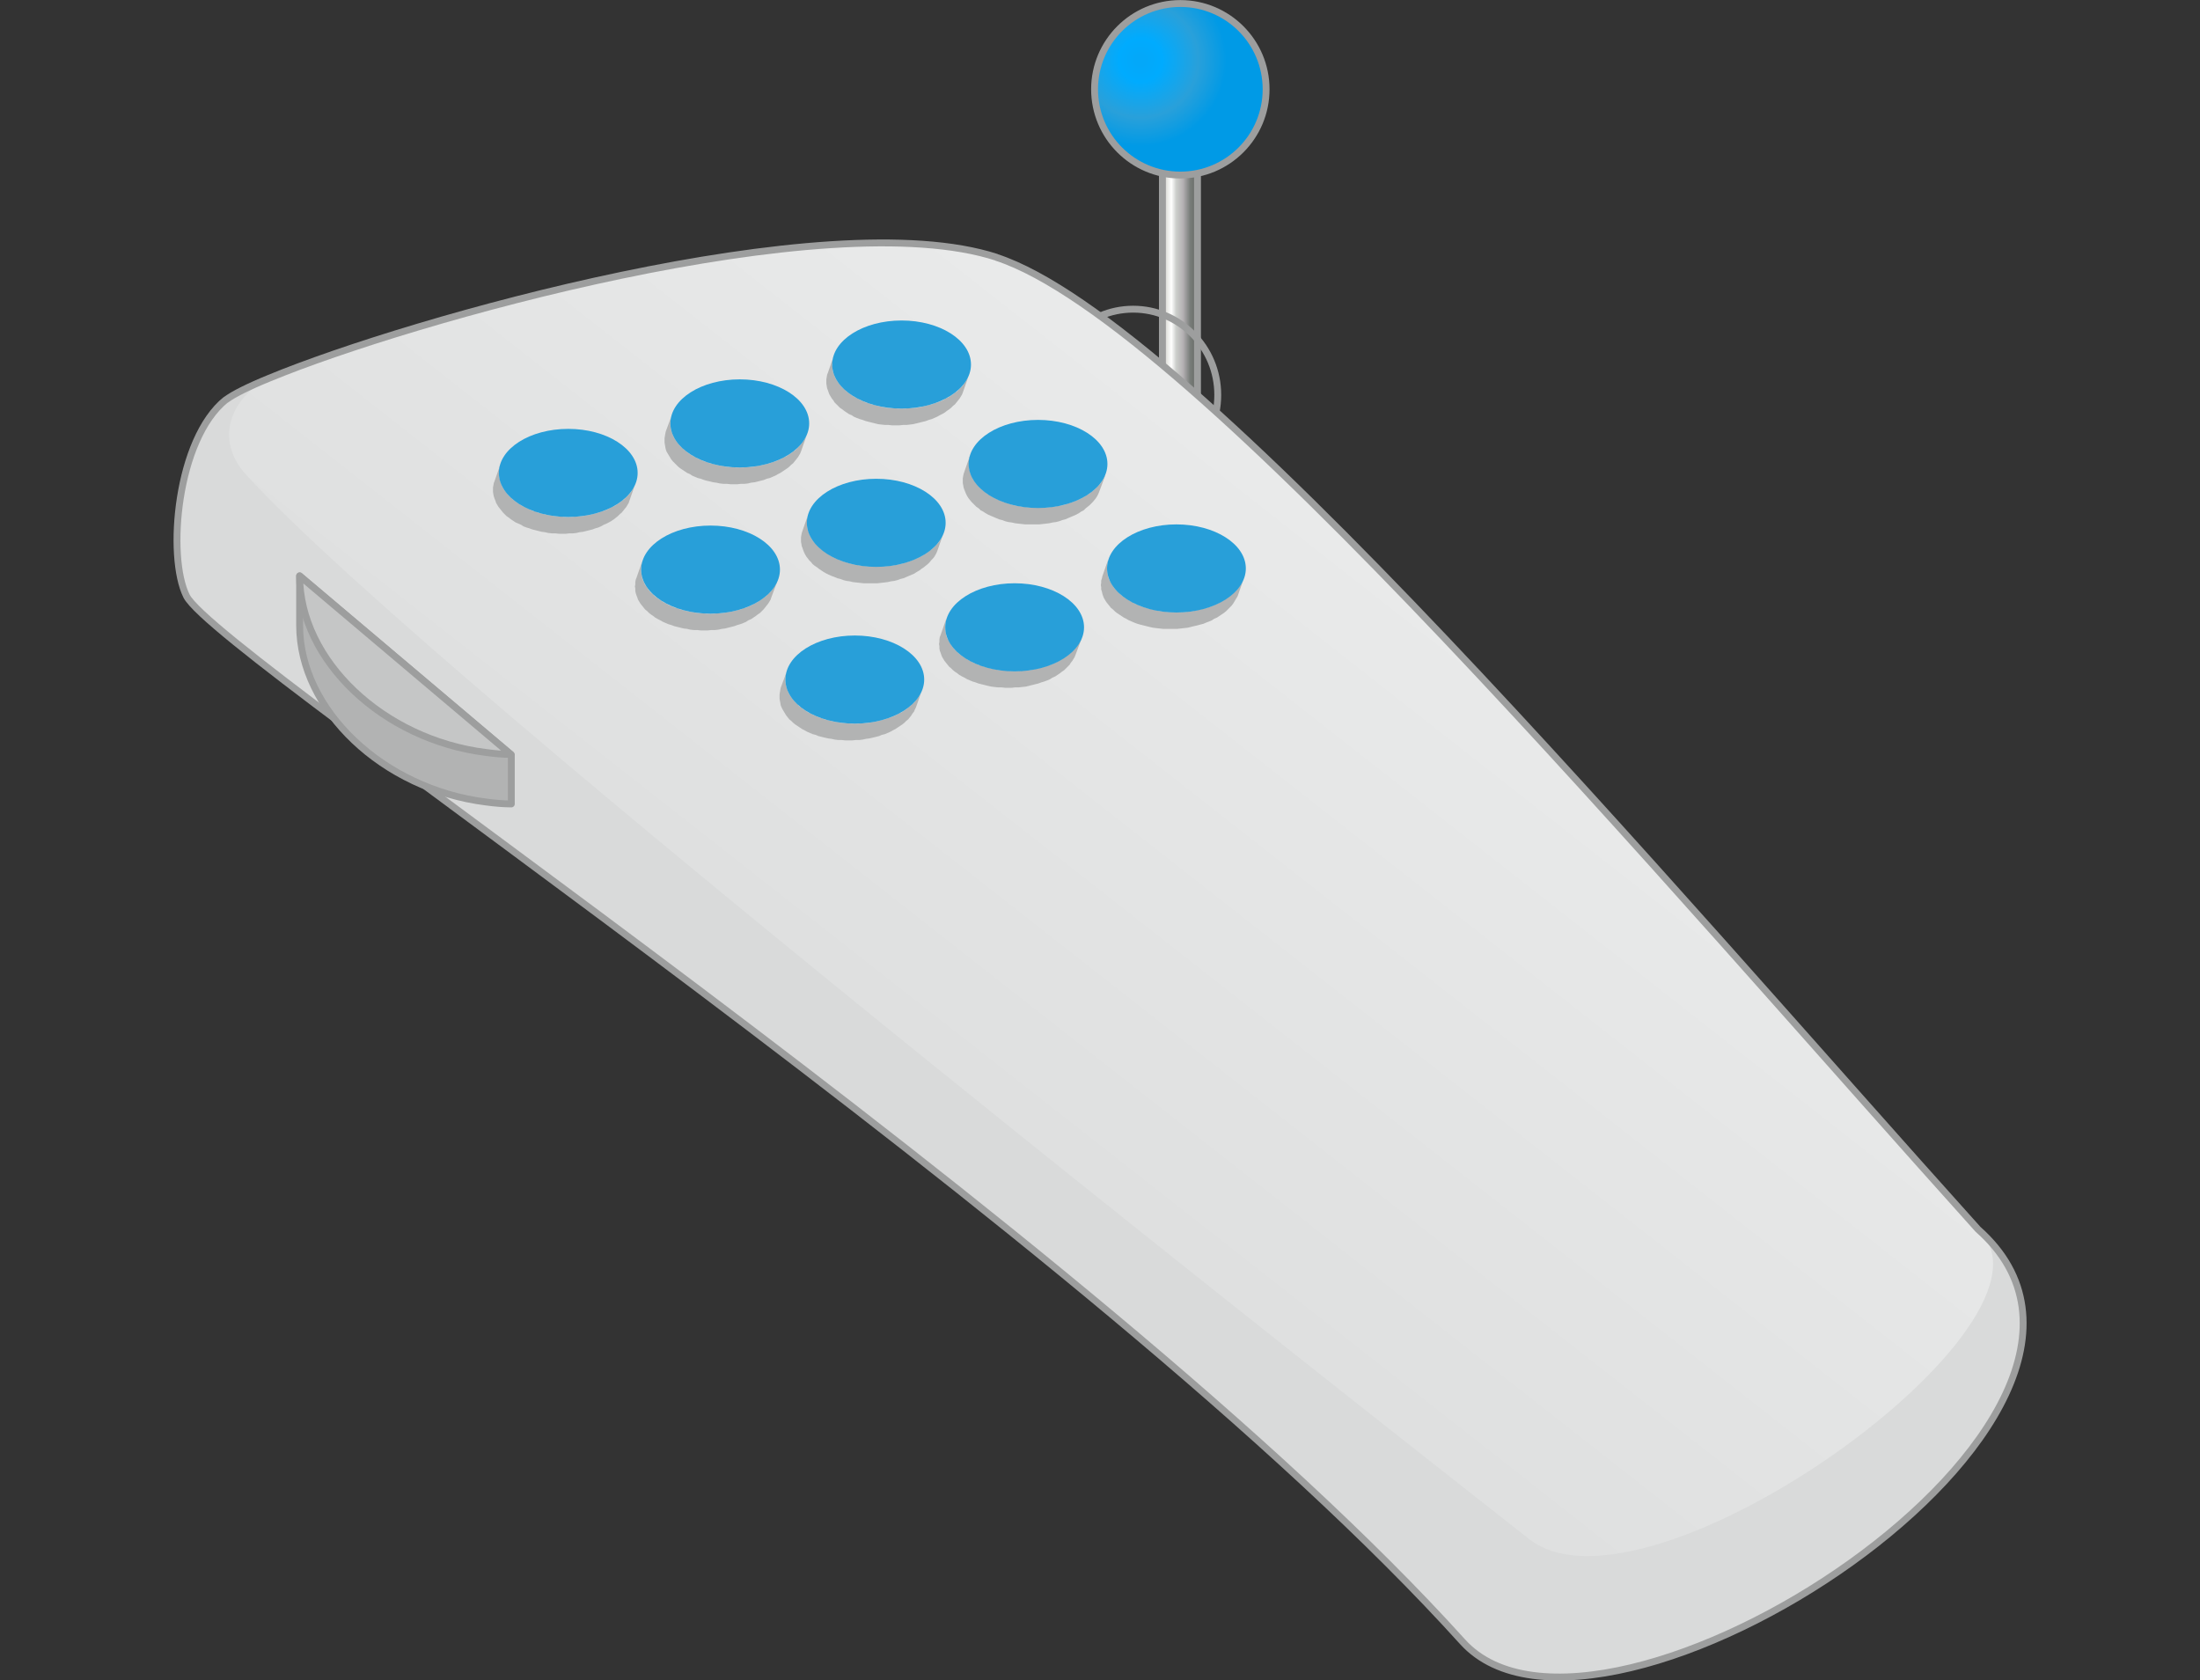
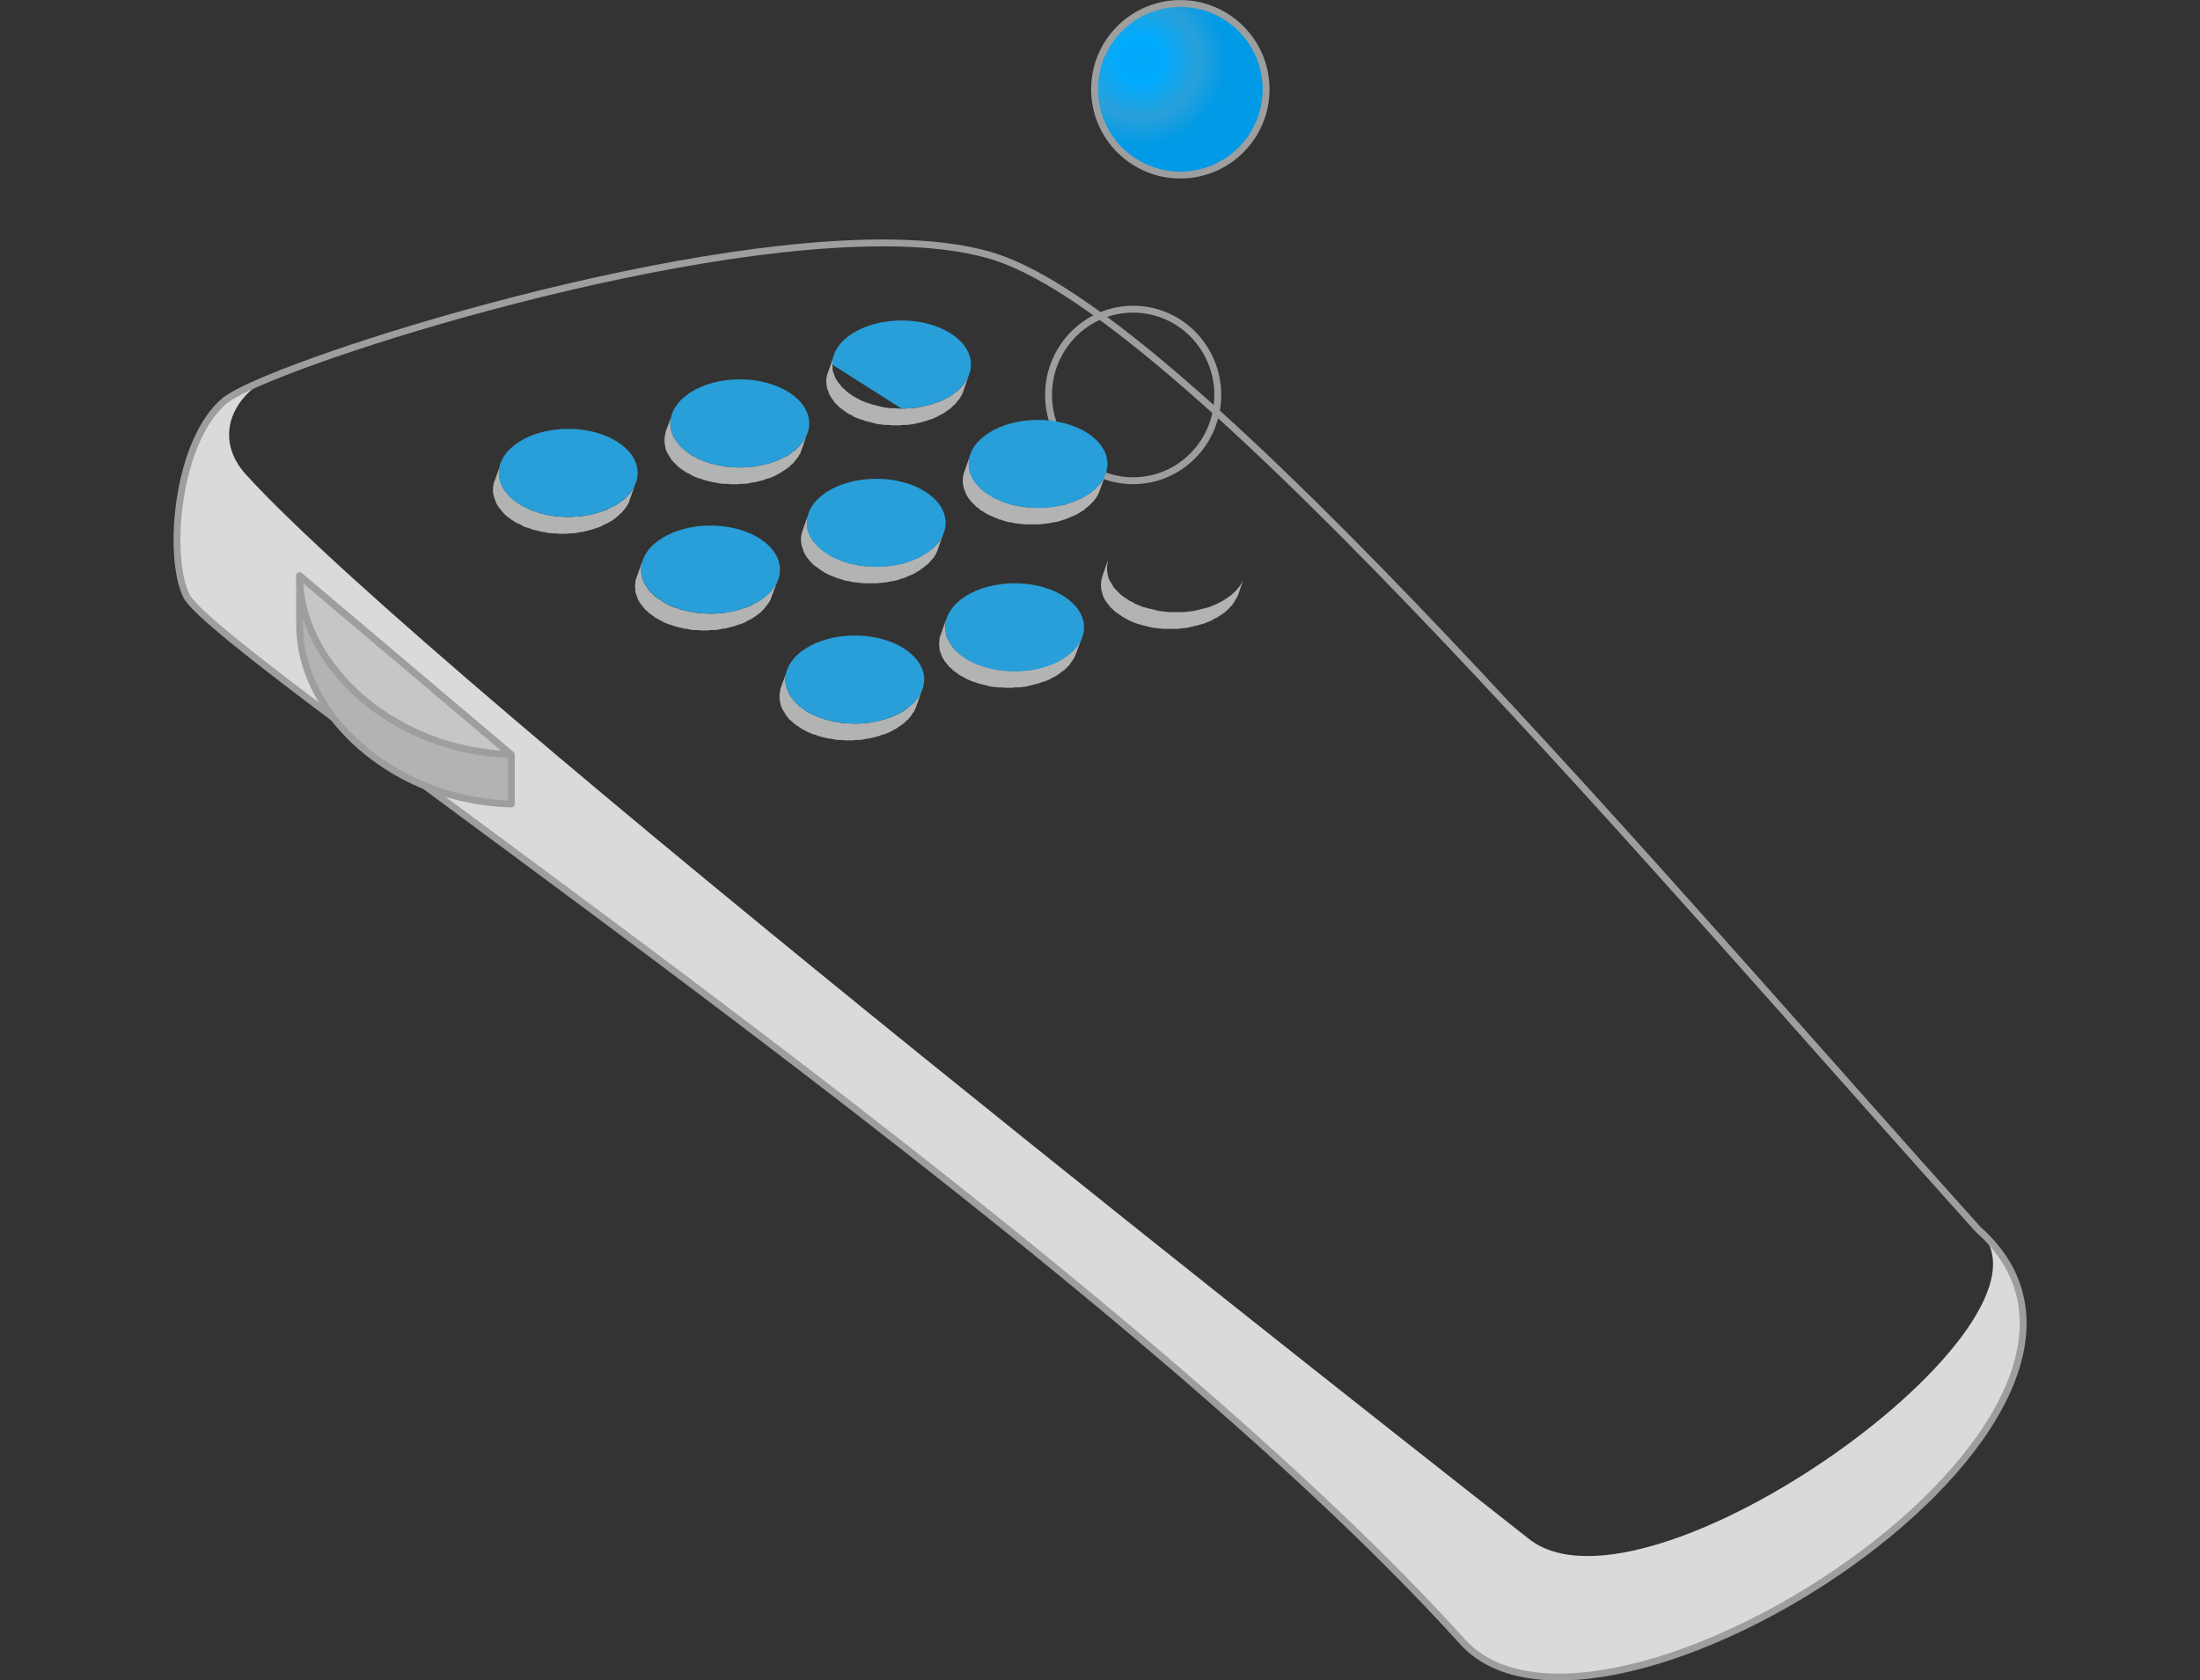
<svg xmlns="http://www.w3.org/2000/svg" width="5643" height="4310" viewBox="0 0 5643 4310" fill="none">
  <rect x="0" y="0" width="5643" height="4310" fill="#333333" stroke="none" />
  <g clip-path="url(#clip0_1_2)">
-     <path d="M3071.56 195H2981.56V1041H3071.56V195Z" fill="url(#paint0_linear_1_2)" stroke="#9D9E9E" stroke-width="17.63" />
    <path d="M2906.56 1233C3026.4 1233 3123.56 1134.5 3123.56 1013C3123.56 891.497 3026.4 793 2906.56 793C2786.71 793 2689.56 891.497 2689.56 1013C2689.56 1134.5 2786.71 1233 2906.56 1233Z" stroke="#9D9E9E" stroke-width="17.63" />
-     <path fill-rule="evenodd" clip-rule="evenodd" d="M5074.56 3153C4281.56 2272 3060.56 824 2556.56 660C2052.56 496 705.556 924 579.556 1025C453.556 1126 427.556 1427 478.556 1529C560.556 1689 2806.56 3164 3751.56 4211C4104.56 4601 5614.56 3632 5073.56 3153H5074.56Z" fill="url(#paint1_linear_1_2)" />
    <path fill-rule="evenodd" clip-rule="evenodd" d="M690.556 970C635.556 993 596.556 1012 579.556 1026C453.556 1127 427.556 1428 478.556 1530C560.556 1690 2806.56 3165 3751.56 4212C4104.56 4602 5614.56 3633 5073.56 3154C5331.56 3387 4223.56 4186 3921.56 3947C3660.56 3741 1123.56 1757 631.556 1218C547.556 1126 593.556 1019 689.556 970H690.556Z" fill="#D9DADA" />
    <path fill-rule="evenodd" clip-rule="evenodd" d="M2556.56 660C2120.56 518 1050.56 821 690.556 970C636.556 992 599.556 1011 581.556 1024C580.556 1024 580.556 1025 579.556 1025C453.556 1126 427.556 1427 478.556 1529C560.556 1689 2806.56 3164 3751.56 4211C4104.56 4601 5614.56 3632 5073.56 3153C4280.56 2272 3059.56 824 2555.56 660H2556.56Z" stroke="#9D9E9E" stroke-width="17.63" />
    <path fill-rule="evenodd" clip-rule="evenodd" d="M2018.56 1721L2002.56 1764L2001.56 1769L2000.56 1775L1999.56 1781V1786V1792L2000.56 1798L2001.56 1803L2002.56 1809L2004.56 1814L2007.56 1820L2010.56 1825L2013.56 1830L2016.56 1835L2020.56 1840L2024.56 1845L2029.56 1849L2034.56 1854L2039.56 1858L2045.56 1862L2051.56 1866L2057.56 1870L2063.56 1873L2070.56 1877L2077.56 1880L2084.56 1883L2092.56 1885L2099.56 1888L2107.56 1890L2115.56 1892L2124.56 1894L2132.56 1895L2141.56 1897L2149.56 1898H2158.56L2167.56 1899H2177.56H2186.56L2195.56 1898H2204.56L2212.56 1897L2221.56 1895L2229.56 1894L2238.56 1892L2246.56 1890L2254.56 1888L2261.56 1885L2269.56 1883L2276.56 1880L2283.56 1877L2290.56 1873L2296.56 1870L2302.56 1866L2308.56 1862L2314.56 1858L2319.56 1854L2324.56 1849L2329.56 1845L2333.56 1840L2337.56 1835L2340.56 1830L2344.56 1825L2346.56 1820L2349.56 1814L2364.56 1771L2362.56 1777L2359.56 1782L2356.56 1787L2352.56 1792L2348.56 1797L2344.56 1802L2339.56 1806L2334.56 1811L2329.56 1815L2324.56 1819L2318.56 1823L2312.56 1827L2305.56 1830L2298.56 1834L2291.56 1837L2284.56 1840L2277.56 1842L2269.56 1845L2261.56 1847L2253.56 1849L2245.56 1851L2236.56 1852L2228.56 1854L2219.56 1855H2210.56L2201.56 1856H2192.56H2183.56L2174.56 1855H2165.56L2156.56 1854L2148.56 1852L2139.56 1851L2131.56 1849L2123.56 1847L2115.56 1845L2107.56 1842L2100.56 1840L2093.56 1837L2086.56 1834L2079.56 1830L2072.56 1827L2066.56 1823L2060.56 1819L2055.56 1815L2049.56 1811L2045.56 1806L2040.56 1802L2036.56 1797L2032.56 1792L2028.56 1787L2025.56 1782L2022.56 1777L2020.56 1771L2018.56 1766L2016.56 1760L2015.56 1755L2014.56 1749V1743V1738L2015.56 1732L2016.56 1726L2018.56 1721Z" fill="#B2B3B3" />
    <path d="M2192.56 1856C2290.86 1856 2370.56 1805.41 2370.56 1743C2370.56 1680.59 2290.86 1630 2192.56 1630C2094.25 1630 2014.56 1680.59 2014.56 1743C2014.56 1805.41 2094.25 1856 2192.56 1856Z" fill="#289FD9" />
    <path fill-rule="evenodd" clip-rule="evenodd" d="M2427.56 1586L2412.56 1629L2410.56 1634L2409.56 1640V1646L2408.56 1652L2409.56 1657V1663L2410.56 1669L2412.56 1674L2414.56 1680L2416.56 1685L2419.56 1690L2422.56 1695L2426.56 1700L2430.56 1705L2434.56 1710L2439.56 1714L2444.56 1719L2449.56 1723L2455.56 1727L2460.56 1731L2467.56 1735L2473.56 1738L2480.56 1742L2487.56 1745L2494.56 1748L2501.56 1750L2509.56 1753L2517.56 1755L2525.56 1757L2533.56 1759L2542.56 1761L2550.56 1762L2559.56 1763H2568.56L2577.56 1764H2586.56H2595.56L2604.56 1763H2613.56L2622.56 1762L2631.56 1761L2639.56 1759L2647.56 1757L2655.56 1755L2663.56 1753L2671.56 1750L2678.56 1748L2686.56 1745L2693.56 1742L2699.56 1738L2706.56 1735L2712.56 1731L2718.56 1727L2723.56 1723L2729.56 1719L2734.56 1714L2738.56 1710L2743.56 1705L2746.56 1700L2750.56 1695L2753.56 1690L2756.56 1685L2758.56 1680L2774.56 1637L2771.56 1642L2769.56 1647L2765.56 1652L2762.56 1657L2758.56 1662L2754.56 1667L2749.56 1671L2744.56 1676L2739.56 1680L2733.56 1684L2727.56 1688L2721.56 1692L2715.56 1695L2708.56 1699L2701.56 1702L2694.56 1705L2686.56 1707L2679.56 1710L2671.56 1712L2663.56 1714L2654.56 1716L2646.56 1718L2637.56 1719L2629.56 1720H2620.56L2611.56 1721H2602.56H2592.56L2583.56 1720H2574.56L2566.56 1719L2557.56 1718L2549.56 1716L2540.56 1714L2532.56 1712L2524.56 1710L2517.56 1707L2509.56 1705L2502.56 1702L2495.56 1699L2488.56 1695L2482.56 1692L2476.56 1688L2470.56 1684L2464.56 1680L2459.56 1676L2454.56 1671L2449.56 1667L2445.56 1662L2441.56 1657L2438.56 1652L2435.56 1647L2432.56 1642L2429.56 1637L2427.56 1631L2426.56 1626L2425.56 1620L2424.56 1614V1609V1603L2425.56 1597L2426.56 1591L2427.56 1586Z" fill="#B2B3B3" />
    <path d="M2602.56 1722C2700.86 1722 2780.56 1671.41 2780.56 1609C2780.56 1546.59 2700.86 1496 2602.56 1496C2504.25 1496 2424.56 1546.59 2424.56 1609C2424.56 1671.41 2504.25 1722 2602.56 1722Z" fill="#289FD9" />
    <path fill-rule="evenodd" clip-rule="evenodd" d="M2842.56 1435L2827.56 1478L2826.56 1483L2824.56 1489V1495L2823.56 1501L2824.56 1506V1512L2826.56 1518L2827.56 1523L2829.56 1529L2831.56 1534L2834.56 1539L2837.56 1544L2841.56 1549L2845.56 1554L2849.56 1559L2854.56 1563L2859.56 1568L2864.56 1572L2870.56 1576L2876.56 1580L2882.56 1584L2888.56 1587L2895.56 1591L2902.56 1594L2909.56 1597L2917.56 1600L2924.56 1602L2932.56 1604L2940.56 1606L2948.56 1608L2957.56 1610L2965.56 1611L2974.56 1612L2983.56 1613H2992.56H3001.56H3010.56H3019.56L3028.56 1612L3037.56 1611L3046.56 1610L3054.56 1608L3062.56 1606L3071.56 1604L3078.56 1602L3086.56 1600L3093.56 1597L3101.56 1594L3108.56 1591L3114.56 1587L3121.56 1584L3127.56 1580L3133.56 1576L3139.56 1572L3144.56 1568L3149.56 1563L3153.56 1559L3158.56 1554L3162.56 1549L3165.56 1544L3168.56 1539L3171.56 1534L3174.56 1529L3189.56 1486L3187.56 1491L3184.56 1496L3181.56 1501L3177.56 1506L3173.56 1511L3169.56 1516L3164.56 1520L3159.56 1525L3154.56 1529L3148.56 1533L3142.56 1537L3136.56 1541L3130.56 1544L3123.56 1548L3116.56 1551L3109.56 1554L3101.56 1557L3094.56 1559L3086.56 1561L3078.56 1563L3070.56 1565L3061.56 1567L3053.56 1568L3044.56 1569L3035.56 1570H3026.56H3017.56H3008.56H2999.56L2990.56 1569L2981.56 1568L2972.56 1567L2964.56 1565L2956.56 1563L2947.56 1561L2940.56 1559L2932.56 1557L2924.56 1554L2917.56 1551L2910.56 1548L2904.56 1544L2897.56 1541L2891.56 1537L2885.56 1533L2879.56 1529L2874.56 1525L2869.56 1520L2865.56 1516L2860.56 1511L2856.56 1506L2853.56 1501L2850.56 1496L2847.56 1491L2844.56 1486L2842.56 1480L2841.56 1475L2840.56 1469L2839.56 1463V1458V1452L2840.56 1446L2841.56 1440L2842.56 1435Z" fill="#B2B3B3" />
-     <path d="M3017.56 1571C3115.86 1571 3195.56 1520.41 3195.56 1458C3195.56 1395.59 3115.86 1345 3017.56 1345C2919.25 1345 2839.56 1395.59 2839.56 1458C2839.56 1520.41 2919.25 1571 3017.56 1571Z" fill="#289FD9" />
    <path fill-rule="evenodd" clip-rule="evenodd" d="M1647.56 1439L1632.56 1482L1630.56 1487L1629.56 1493V1499L1628.56 1504L1629.56 1510V1516L1630.56 1521L1632.56 1527L1634.56 1532L1636.56 1538L1639.56 1543L1642.56 1548L1646.56 1553L1650.56 1558L1654.56 1563L1659.56 1567L1664.56 1572L1669.56 1576L1675.56 1580L1680.56 1584L1687.56 1588L1693.56 1591L1700.56 1595L1707.56 1598L1714.56 1601L1721.56 1603L1729.56 1606L1737.56 1608L1745.56 1610L1753.56 1612L1762.56 1613L1770.56 1615L1779.56 1616H1788.56L1797.56 1617H1806.56H1815.56L1824.56 1616H1833.56L1842.56 1615L1851.56 1613L1859.56 1612L1867.56 1610L1875.56 1608L1883.56 1606L1891.56 1603L1898.56 1601L1906.56 1598L1913.56 1595L1919.56 1591L1926.56 1588L1932.56 1584L1938.56 1580L1943.56 1576L1949.56 1572L1954.56 1567L1958.56 1563L1962.56 1558L1966.56 1553L1970.56 1548L1973.56 1543L1976.56 1538L1978.56 1532L1994.56 1489L1991.56 1495L1989.56 1500L1985.56 1505L1982.56 1510L1978.56 1515L1974.56 1520L1969.56 1524L1964.56 1529L1959.56 1533L1953.56 1537L1947.56 1541L1941.56 1545L1935.56 1548L1928.56 1552L1921.56 1555L1914.56 1558L1906.56 1560L1899.56 1563L1891.56 1565L1883.56 1567L1874.56 1569L1866.56 1570L1857.56 1572L1849.56 1573H1840.56L1831.56 1574H1822.56H1812.56L1803.56 1573H1794.56L1786.56 1572L1777.56 1570L1769.56 1569L1760.56 1567L1752.56 1565L1744.56 1563L1737.56 1560L1729.56 1558L1722.56 1555L1715.56 1552L1708.56 1548L1702.56 1545L1696.56 1541L1690.56 1537L1684.56 1533L1679.56 1529L1674.56 1524L1669.56 1520L1665.56 1515L1661.56 1510L1658.56 1505L1654.56 1500L1652.56 1495L1649.56 1489L1647.56 1484L1646.56 1478L1645.56 1473L1644.56 1467V1461V1456L1645.56 1450L1646.56 1444L1647.56 1439Z" fill="#B2B3B3" />
    <path d="M1822.56 1574C1920.86 1574 2000.56 1523.41 2000.56 1461C2000.56 1398.59 1920.86 1348 1822.56 1348C1724.25 1348 1644.56 1398.59 1644.56 1461C1644.56 1523.41 1724.25 1574 1822.56 1574Z" fill="#289FD9" />
    <path fill-rule="evenodd" clip-rule="evenodd" d="M2073.56 1318L2058.56 1361L2056.56 1367L2055.56 1372L2054.56 1378V1384V1390L2055.56 1395L2056.56 1401L2058.56 1406L2060.56 1412L2062.56 1417L2065.56 1423L2068.56 1428L2072.56 1433L2075.56 1437L2080.56 1442L2084.56 1447L2089.56 1451L2095.56 1455L2100.56 1459L2106.56 1463L2112.56 1467L2119.56 1471L2125.56 1474L2132.56 1477L2140.56 1480L2147.56 1483L2155.56 1485L2163.56 1488L2171.56 1490L2179.56 1491L2187.56 1493L2196.56 1494L2205.56 1495L2214.56 1496H2223.56H2232.56H2241.56H2250.56L2259.56 1495L2268.56 1494L2276.56 1493L2285.56 1491L2293.56 1490L2301.56 1488L2309.56 1485L2317.56 1483L2324.56 1480L2331.56 1477L2338.56 1474L2345.56 1471L2351.56 1467L2358.56 1463L2363.56 1459L2369.56 1455L2374.56 1451L2379.56 1447L2384.56 1442L2388.56 1437L2392.56 1433L2396.56 1428L2399.56 1423L2402.56 1417L2404.56 1412L2419.56 1369L2417.56 1374L2414.56 1380L2411.56 1385L2408.56 1390L2404.56 1394L2399.56 1399L2395.56 1404L2390.56 1408L2384.56 1412L2379.56 1416L2373.56 1420L2367.56 1424L2360.56 1428L2354.56 1431L2347.56 1434L2339.56 1437L2332.56 1440L2324.56 1442L2316.56 1445L2308.56 1447L2300.56 1448L2292.56 1450L2283.56 1451L2274.56 1452L2265.56 1453H2256.56H2247.56H2238.56H2229.56L2220.56 1452L2211.56 1451L2203.56 1450L2194.56 1448L2186.56 1447L2178.56 1445L2170.56 1442L2162.56 1440L2155.56 1437L2148.56 1434L2141.56 1431L2134.56 1428L2128.56 1424L2122.56 1420L2116.56 1416L2110.56 1412L2105.56 1408L2100.56 1404L2095.56 1399L2091.56 1394L2087.56 1390L2083.56 1385L2080.56 1380L2077.56 1374L2075.56 1369L2073.56 1363L2071.56 1358L2070.56 1352V1347L2069.56 1341L2070.56 1335V1329L2071.56 1324L2073.56 1318Z" fill="#B2B3B3" />
    <path d="M2247.56 1454C2345.86 1454 2425.56 1403.41 2425.56 1341C2425.56 1278.59 2345.86 1228 2247.56 1228C2149.25 1228 2069.56 1278.59 2069.56 1341C2069.56 1403.41 2149.25 1454 2247.56 1454Z" fill="#289FD9" />
    <path fill-rule="evenodd" clip-rule="evenodd" d="M2488.56 1167L2473.56 1210L2471.56 1216L2470.56 1221L2469.56 1227V1233V1239L2470.56 1244L2471.56 1250L2473.56 1256L2475.56 1261L2477.56 1266L2480.56 1272L2483.56 1277L2487.56 1282L2491.56 1287L2495.56 1291L2500.56 1296L2504.56 1300L2510.56 1304L2515.56 1309L2521.56 1312L2527.56 1316L2534.56 1320L2541.56 1323L2548.56 1326L2555.56 1329L2562.56 1332L2570.56 1334L2578.56 1337L2586.56 1339L2594.56 1340L2603.56 1342L2611.56 1343L2620.56 1344L2629.56 1345H2638.56H2647.56H2656.56H2665.56L2674.56 1344L2683.56 1343L2691.56 1342L2700.56 1340L2708.56 1339L2716.56 1337L2724.56 1334L2732.56 1332L2739.56 1329L2746.56 1326L2753.56 1323L2760.56 1320L2767.56 1316L2773.56 1312L2779.56 1309L2784.56 1304L2789.56 1300L2794.56 1296L2799.56 1291L2803.56 1287L2807.56 1282L2811.56 1277L2814.56 1272L2817.56 1266L2819.56 1261L2835.56 1218L2832.56 1223L2829.56 1229L2826.56 1234L2823.56 1239L2819.56 1243L2814.56 1248L2810.56 1253L2805.56 1257L2800.56 1261L2794.56 1266L2788.56 1269L2782.56 1273L2775.56 1277L2769.56 1280L2762.56 1283L2755.56 1286L2747.56 1289L2739.56 1291L2732.56 1294L2724.56 1296L2715.56 1297L2707.56 1299L2698.56 1300L2689.56 1301L2681.56 1302H2672.56H2662.56H2653.56H2644.56L2635.56 1301L2627.56 1300L2618.56 1299L2609.56 1297L2601.56 1296L2593.56 1294L2585.56 1291L2578.56 1289L2570.56 1286L2563.56 1283L2556.56 1280L2549.56 1277L2543.56 1273L2537.56 1269L2531.56 1266L2525.56 1261L2520.56 1257L2515.56 1253L2510.56 1248L2506.56 1243L2502.56 1239L2499.56 1234L2495.56 1229L2493.56 1223L2490.56 1218L2488.56 1213L2487.56 1207L2485.56 1201V1196V1190V1184V1178L2487.56 1173L2488.56 1167Z" fill="#B2B3B3" />
    <path d="M2662.56 1303C2760.86 1303 2840.56 1252.41 2840.56 1190C2840.56 1127.59 2760.86 1077 2662.56 1077C2564.25 1077 2484.56 1127.59 2484.56 1190C2484.56 1252.41 2564.25 1303 2662.56 1303Z" fill="#289FD9" />
    <path fill-rule="evenodd" clip-rule="evenodd" d="M1283.56 1191L1268.56 1234L1266.56 1239L1265.56 1245L1264.56 1250V1256V1262L1265.56 1268L1266.56 1273L1268.56 1279L1270.56 1284L1272.56 1290L1275.56 1295L1278.56 1300L1282.56 1305L1286.56 1310L1290.56 1315L1294.56 1319L1299.56 1324L1305.56 1328L1310.56 1332L1316.56 1336L1322.56 1340L1329.56 1343L1336.56 1346L1342.56 1350L1350.56 1353L1357.56 1355L1365.56 1358L1373.56 1360L1381.56 1362L1389.56 1364L1397.56 1365L1406.56 1367L1415.56 1368H1424.56L1433.56 1369H1442.56H1451.56L1460.56 1368H1469.56L1478.56 1367L1486.56 1365L1495.56 1364L1503.56 1362L1511.56 1360L1519.56 1358L1527.56 1355L1534.56 1353L1541.56 1350L1548.56 1346L1555.56 1343L1561.56 1340L1568.56 1336L1574.56 1332L1579.56 1328L1584.56 1324L1589.56 1319L1594.56 1315L1598.56 1310L1602.56 1305L1606.56 1300L1609.56 1295L1612.56 1290L1614.56 1284L1629.56 1241L1627.56 1247L1624.56 1252L1621.56 1257L1618.56 1262L1614.56 1267L1609.56 1272L1605.56 1276L1600.56 1281L1594.56 1285L1589.56 1289L1583.56 1293L1577.56 1297L1570.56 1300L1564.56 1303L1557.56 1307L1549.56 1310L1542.56 1312L1534.56 1315L1526.56 1317L1518.56 1319L1510.56 1321L1502.56 1322L1493.56 1324L1484.56 1325H1475.56L1466.56 1326H1457.56H1448.56L1439.56 1325H1430.56L1421.56 1324L1413.56 1322L1404.56 1321L1396.56 1319L1388.56 1317L1380.56 1315L1373.56 1312L1365.56 1310L1358.56 1307L1351.56 1303L1344.56 1300L1338.56 1297L1332.56 1293L1326.56 1289L1320.56 1285L1315.56 1281L1310.56 1276L1305.56 1272L1301.56 1267L1297.56 1262L1293.56 1257L1290.56 1252L1287.56 1247L1285.56 1241L1283.56 1236L1282.56 1230L1280.56 1225V1219L1279.56 1213L1280.56 1207V1202L1282.56 1196L1283.56 1191Z" fill="#B2B3B3" />
    <path d="M1457.56 1326C1555.86 1326 1635.56 1275.41 1635.56 1213C1635.56 1150.59 1555.86 1100 1457.56 1100C1359.25 1100 1279.56 1150.59 1279.56 1213C1279.56 1275.41 1359.25 1326 1457.56 1326Z" fill="#289FD9" />
    <path fill-rule="evenodd" clip-rule="evenodd" d="M1723.56 1064L1707.56 1107L1706.56 1112L1705.56 1118L1704.56 1124V1129V1135L1705.56 1141L1706.56 1147L1707.56 1152L1709.56 1158L1712.56 1163L1715.56 1168L1718.56 1173L1721.56 1178L1725.56 1183L1730.56 1188L1734.56 1192L1739.56 1197L1744.56 1201L1750.56 1205L1756.56 1209L1762.56 1213L1769.56 1216L1775.56 1220L1782.56 1223L1789.56 1226L1797.56 1228L1805.56 1231L1812.56 1233L1821.56 1235L1829.56 1237L1837.56 1238L1846.56 1240L1855.56 1241H1864.56L1873.56 1242H1882.56H1891.56L1900.56 1241H1909.56L1918.56 1240L1926.56 1238L1935.56 1237L1943.56 1235L1951.56 1233L1959.56 1231L1966.56 1228L1974.56 1226L1981.56 1223L1988.56 1220L1995.56 1216L2001.56 1213L2007.56 1209L2013.56 1205L2019.56 1201L2024.56 1197L2029.56 1192L2034.56 1188L2038.56 1183L2042.56 1178L2046.56 1173L2049.56 1168L2052.56 1163L2054.56 1158L2069.56 1115L2067.56 1120L2064.56 1125L2061.56 1130L2057.56 1135L2053.56 1140L2049.56 1145L2045.56 1149L2040.56 1154L2034.56 1158L2029.56 1162L2023.56 1166L2017.56 1170L2010.56 1173L2003.56 1177L1996.56 1180L1989.56 1183L1982.56 1185L1974.56 1188L1966.56 1190L1958.56 1192L1950.56 1194L1942.56 1195L1933.56 1197L1924.56 1198H1915.56L1906.56 1199H1897.56H1888.56L1879.56 1198H1870.56L1861.56 1197L1853.56 1195L1844.56 1194L1836.56 1192L1828.56 1190L1820.56 1188L1812.56 1185L1805.56 1183L1798.56 1180L1791.56 1177L1784.56 1173L1778.56 1170L1771.56 1166L1765.56 1162L1760.56 1158L1755.56 1154L1750.56 1149L1745.56 1145L1741.56 1140L1737.56 1135L1733.56 1130L1730.56 1125L1727.56 1120L1725.56 1115L1723.56 1109L1721.56 1104L1720.56 1098L1719.56 1092V1086V1081L1720.56 1075L1721.56 1069L1723.56 1064Z" fill="#B2B3B3" />
    <path d="M1897.56 1199C1995.86 1199 2075.56 1148.41 2075.56 1086C2075.56 1023.59 1995.86 973 1897.56 973C1799.25 973 1719.56 1023.59 1719.56 1086C1719.56 1148.41 1799.25 1199 1897.56 1199Z" fill="#289FD9" />
    <path fill-rule="evenodd" clip-rule="evenodd" d="M2138.56 913L2123.56 956L2121.56 961L2120.56 967L2119.56 973V979V984L2120.56 990L2121.56 996L2123.56 1001L2125.56 1007L2127.56 1012L2130.56 1017L2133.56 1022L2137.56 1027L2140.56 1032L2145.56 1037L2149.56 1041L2154.56 1046L2160.56 1050L2165.56 1054L2171.56 1058L2177.56 1062L2184.56 1065L2190.56 1069L2197.56 1072L2205.56 1075L2212.56 1077L2220.56 1080L2228.56 1082L2236.56 1084L2244.56 1086L2252.56 1088L2261.56 1089L2270.56 1090H2279.56L2288.56 1091H2297.56H2306.56L2315.56 1090H2324.56L2333.56 1089L2341.56 1088L2350.56 1086L2358.56 1084L2366.56 1082L2374.56 1080L2382.56 1077L2389.56 1075L2396.56 1072L2403.56 1069L2410.56 1065L2416.56 1062L2423.56 1058L2428.56 1054L2434.56 1050L2439.56 1046L2444.56 1041L2449.56 1037L2453.56 1032L2457.56 1027L2461.56 1022L2464.56 1017L2467.56 1012L2469.56 1007L2484.56 964L2482.56 969L2479.56 974L2476.56 979L2472.56 984L2469.56 989L2464.56 994L2460.56 998L2455.56 1003L2449.56 1007L2444.56 1011L2438.56 1015L2432.56 1019L2425.56 1022L2419.56 1026L2412.56 1029L2404.56 1032L2397.56 1034L2389.56 1037L2381.56 1039L2373.56 1041L2365.56 1043L2357.56 1045L2348.56 1046L2339.56 1047H2330.56L2321.56 1048H2312.56H2303.56L2294.56 1047H2285.56L2276.56 1046L2268.56 1045L2259.56 1043L2251.56 1041L2243.56 1039L2235.56 1037L2227.56 1034L2220.56 1032L2213.56 1029L2206.56 1026L2199.56 1022L2193.56 1019L2186.56 1015L2181.56 1011L2175.56 1007L2170.56 1003L2165.56 998L2160.56 994L2156.56 989L2152.56 984L2148.56 979L2145.56 974L2142.56 969L2140.56 964L2138.56 958L2136.56 953L2135.56 947V941L2134.56 935L2135.56 930V924L2136.56 918L2138.56 913Z" fill="#B2B3B3" />
-     <path d="M2312.56 1048C2410.86 1048 2490.56 997.408 2490.56 935C2490.56 872.592 2410.86 822 2312.56 822C2214.25 822 2134.56 872.592 2134.56 935C2134.56 997.408 2214.25 1048 2312.56 1048Z" fill="#289FD9" />
+     <path d="M2312.56 1048C2410.86 1048 2490.56 997.408 2490.56 935C2490.56 872.592 2410.86 822 2312.56 822C2214.25 822 2134.56 872.592 2134.56 935Z" fill="#289FD9" />
    <path d="M3027.56 449C3149.06 449 3247.56 350.503 3247.56 229C3247.56 107.497 3149.06 9 3027.56 9C2906.05 9 2807.56 107.497 2807.56 229C2807.56 350.503 2906.05 449 3027.56 449Z" fill="url(#paint2_radial_1_2)" stroke="#9D9E9E" stroke-width="17.63" />
    <path fill-rule="evenodd" clip-rule="evenodd" d="M1311.56 2062C1290.56 2062 1268.56 2060 1246.56 2057C982.556 2024 768.556 1821 768.556 1604V1477L1311.56 1936V2062Z" fill="#B2B3B3" stroke="#9D9E9E" stroke-width="17.63" stroke-linejoin="round" />
    <path fill-rule="evenodd" clip-rule="evenodd" d="M1310.56 1935C1289.56 1935 1268.56 1933 1246.56 1930C982.556 1897 768.556 1694 768.556 1477L1310.56 1935Z" fill="#C5C6C6" stroke="#9D9E9E" stroke-width="17.63" stroke-linejoin="round" />
  </g>
  <defs>
    <linearGradient id="paint0_linear_1_2" x1="2981.96" y1="618.43" x2="3072.26" y2="618.43" gradientUnits="userSpaceOnUse">
      <stop stop-color="#B5B1B4" />
      <stop offset="0.122" stop-color="#E5E5E1" />
      <stop offset="0.251" stop-color="white" />
      <stop offset="0.388" stop-color="#CCCECB" />
      <stop offset="0.58" stop-color="#B5B1B4" />
      <stop offset="0.78" stop-color="#797D7A" />
      <stop offset="1" stop-color="#626760" />
    </linearGradient>
    <linearGradient id="paint1_linear_1_2" x1="2068.96" y1="3763.5" x2="3974.36" y2="1334.5" gradientUnits="userSpaceOnUse">
      <stop stop-color="#D9DADA" />
      <stop offset="1" stop-color="#EBECEC" />
    </linearGradient>
    <radialGradient id="paint2_radial_1_2" cx="0" cy="0" r="1" gradientUnits="userSpaceOnUse" gradientTransform="translate(2925.76 154.23) scale(220.32)">
      <stop offset="0.062" stop-color="#03A8F9" />
      <stop offset="0.255" stop-color="#00ABFE" />
      <stop offset="0.667" stop-color="#29A0DA" />
      <stop offset="1" stop-color="#009AE6" />
    </radialGradient>
    <clipPath id="clip0_1_2">
      <rect width="5643" height="4310" fill="white" />
    </clipPath>
  </defs>
</svg>